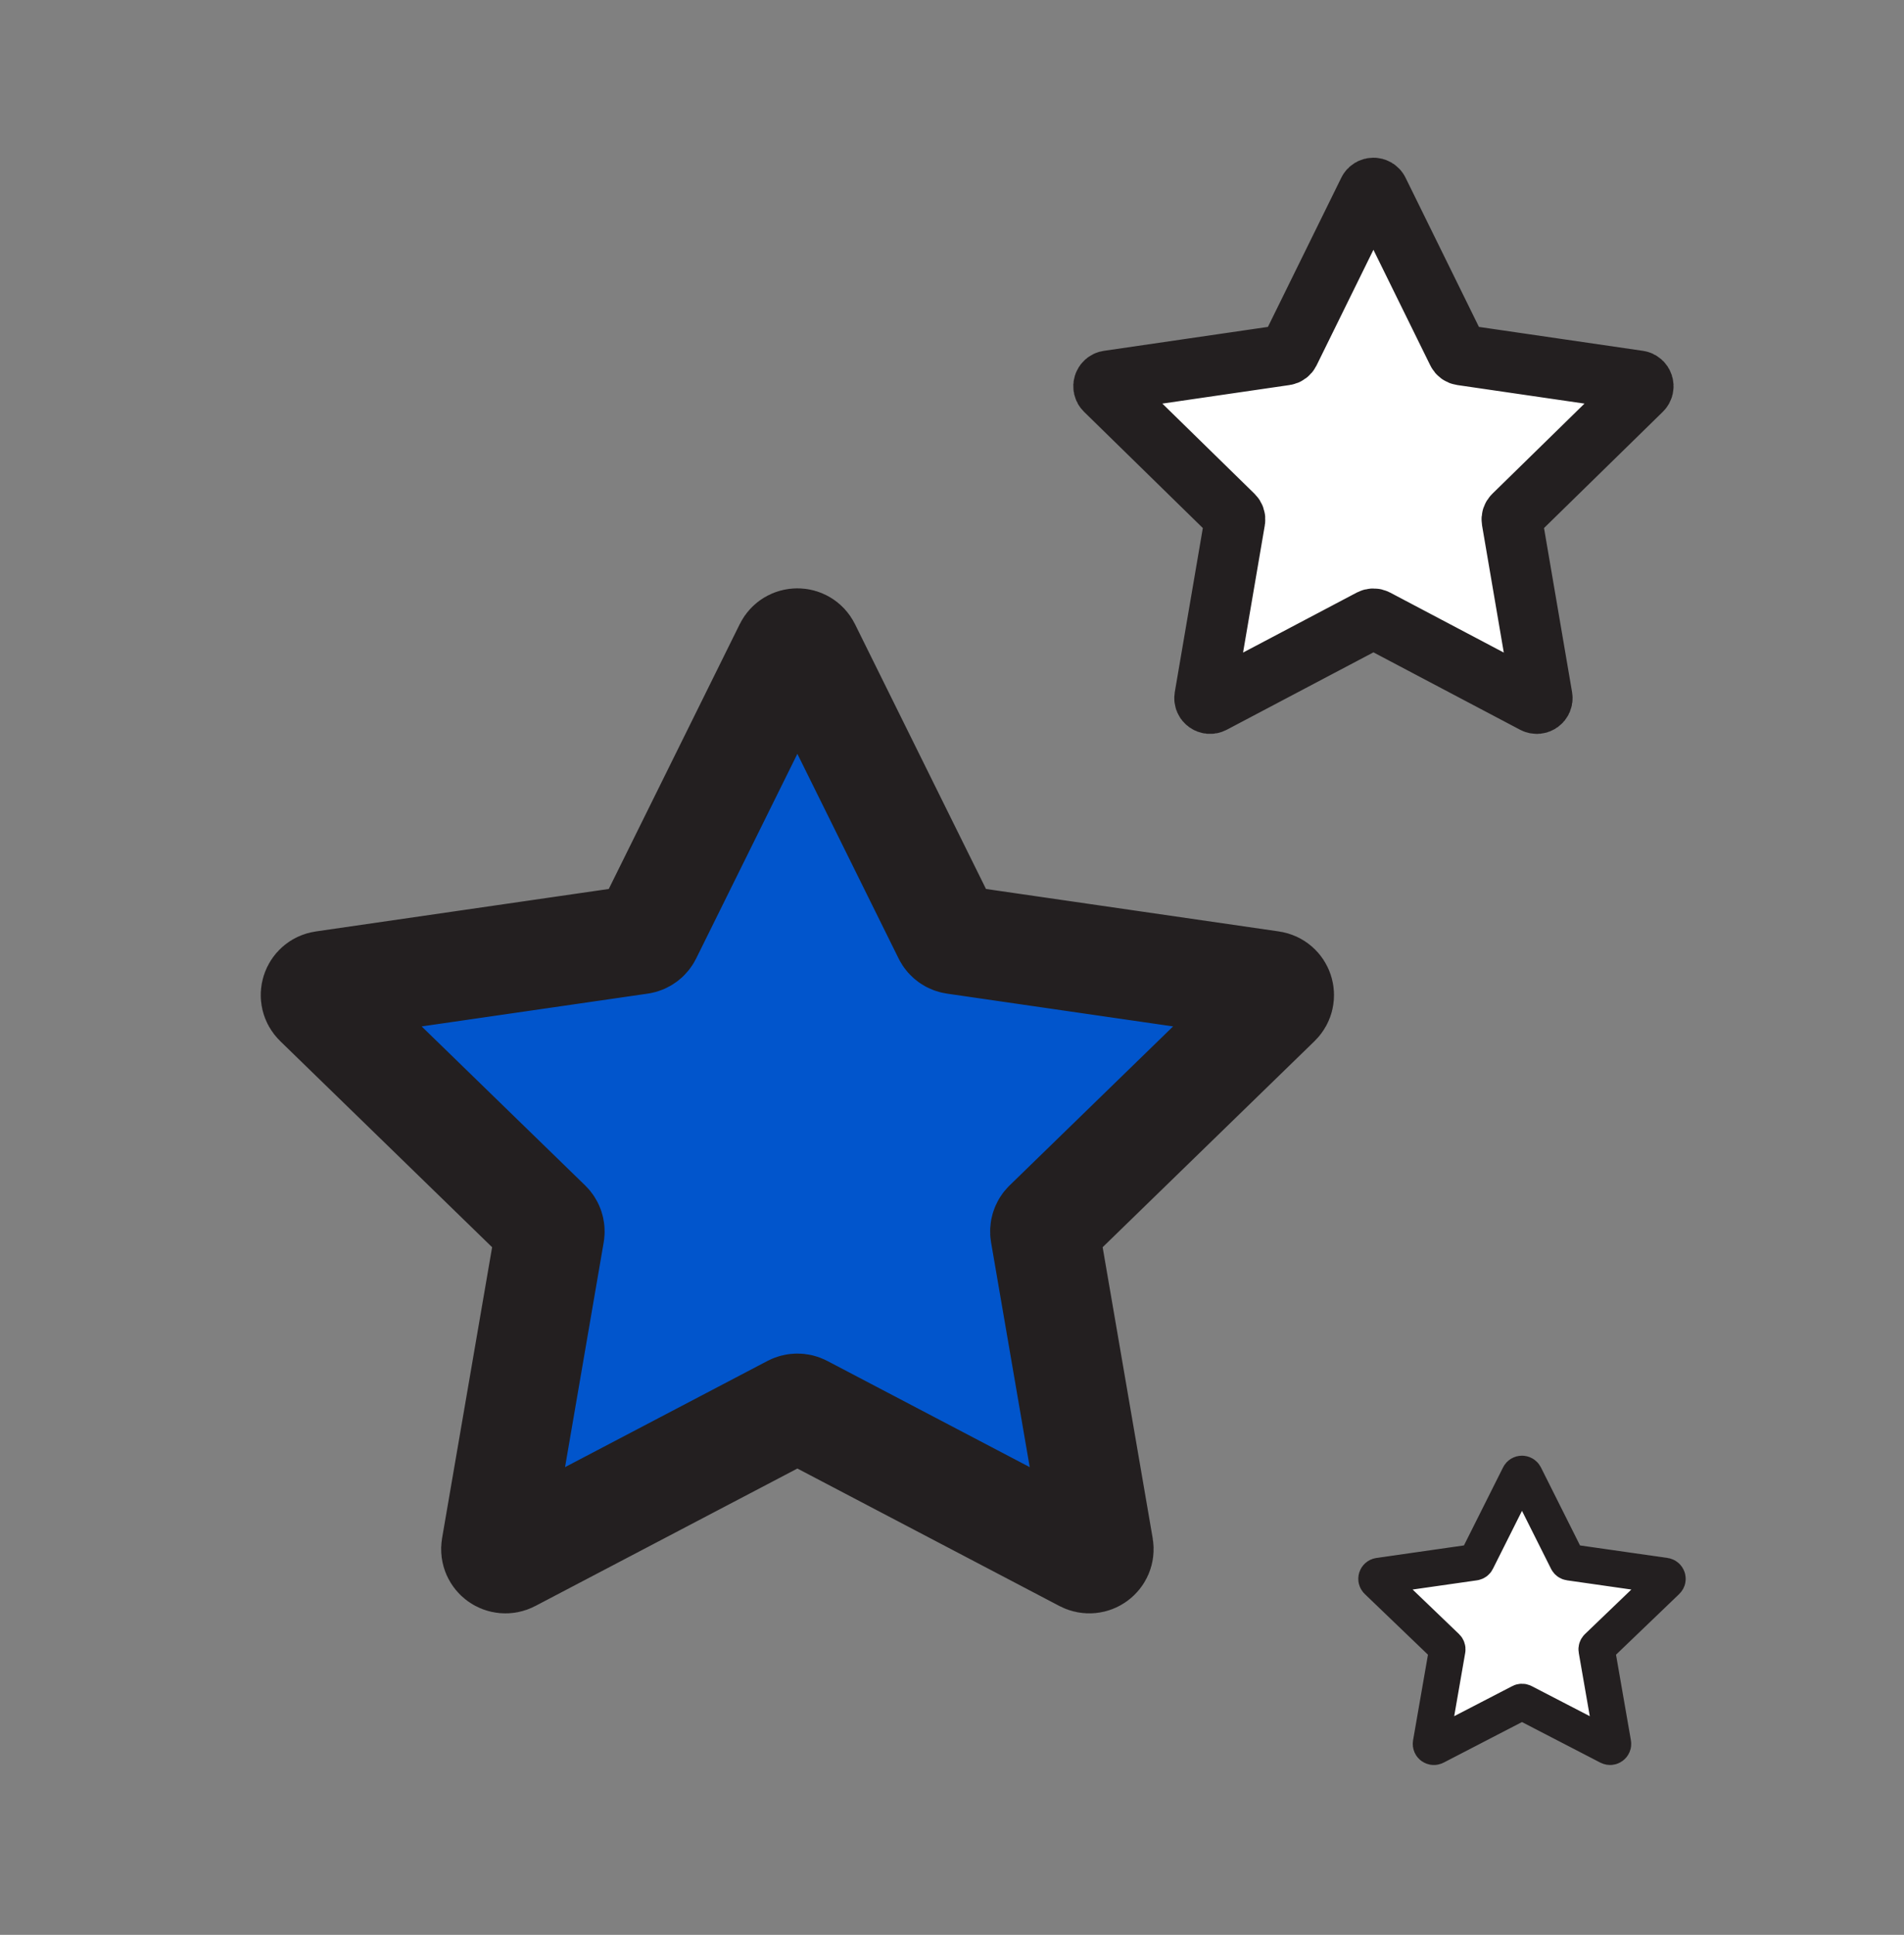
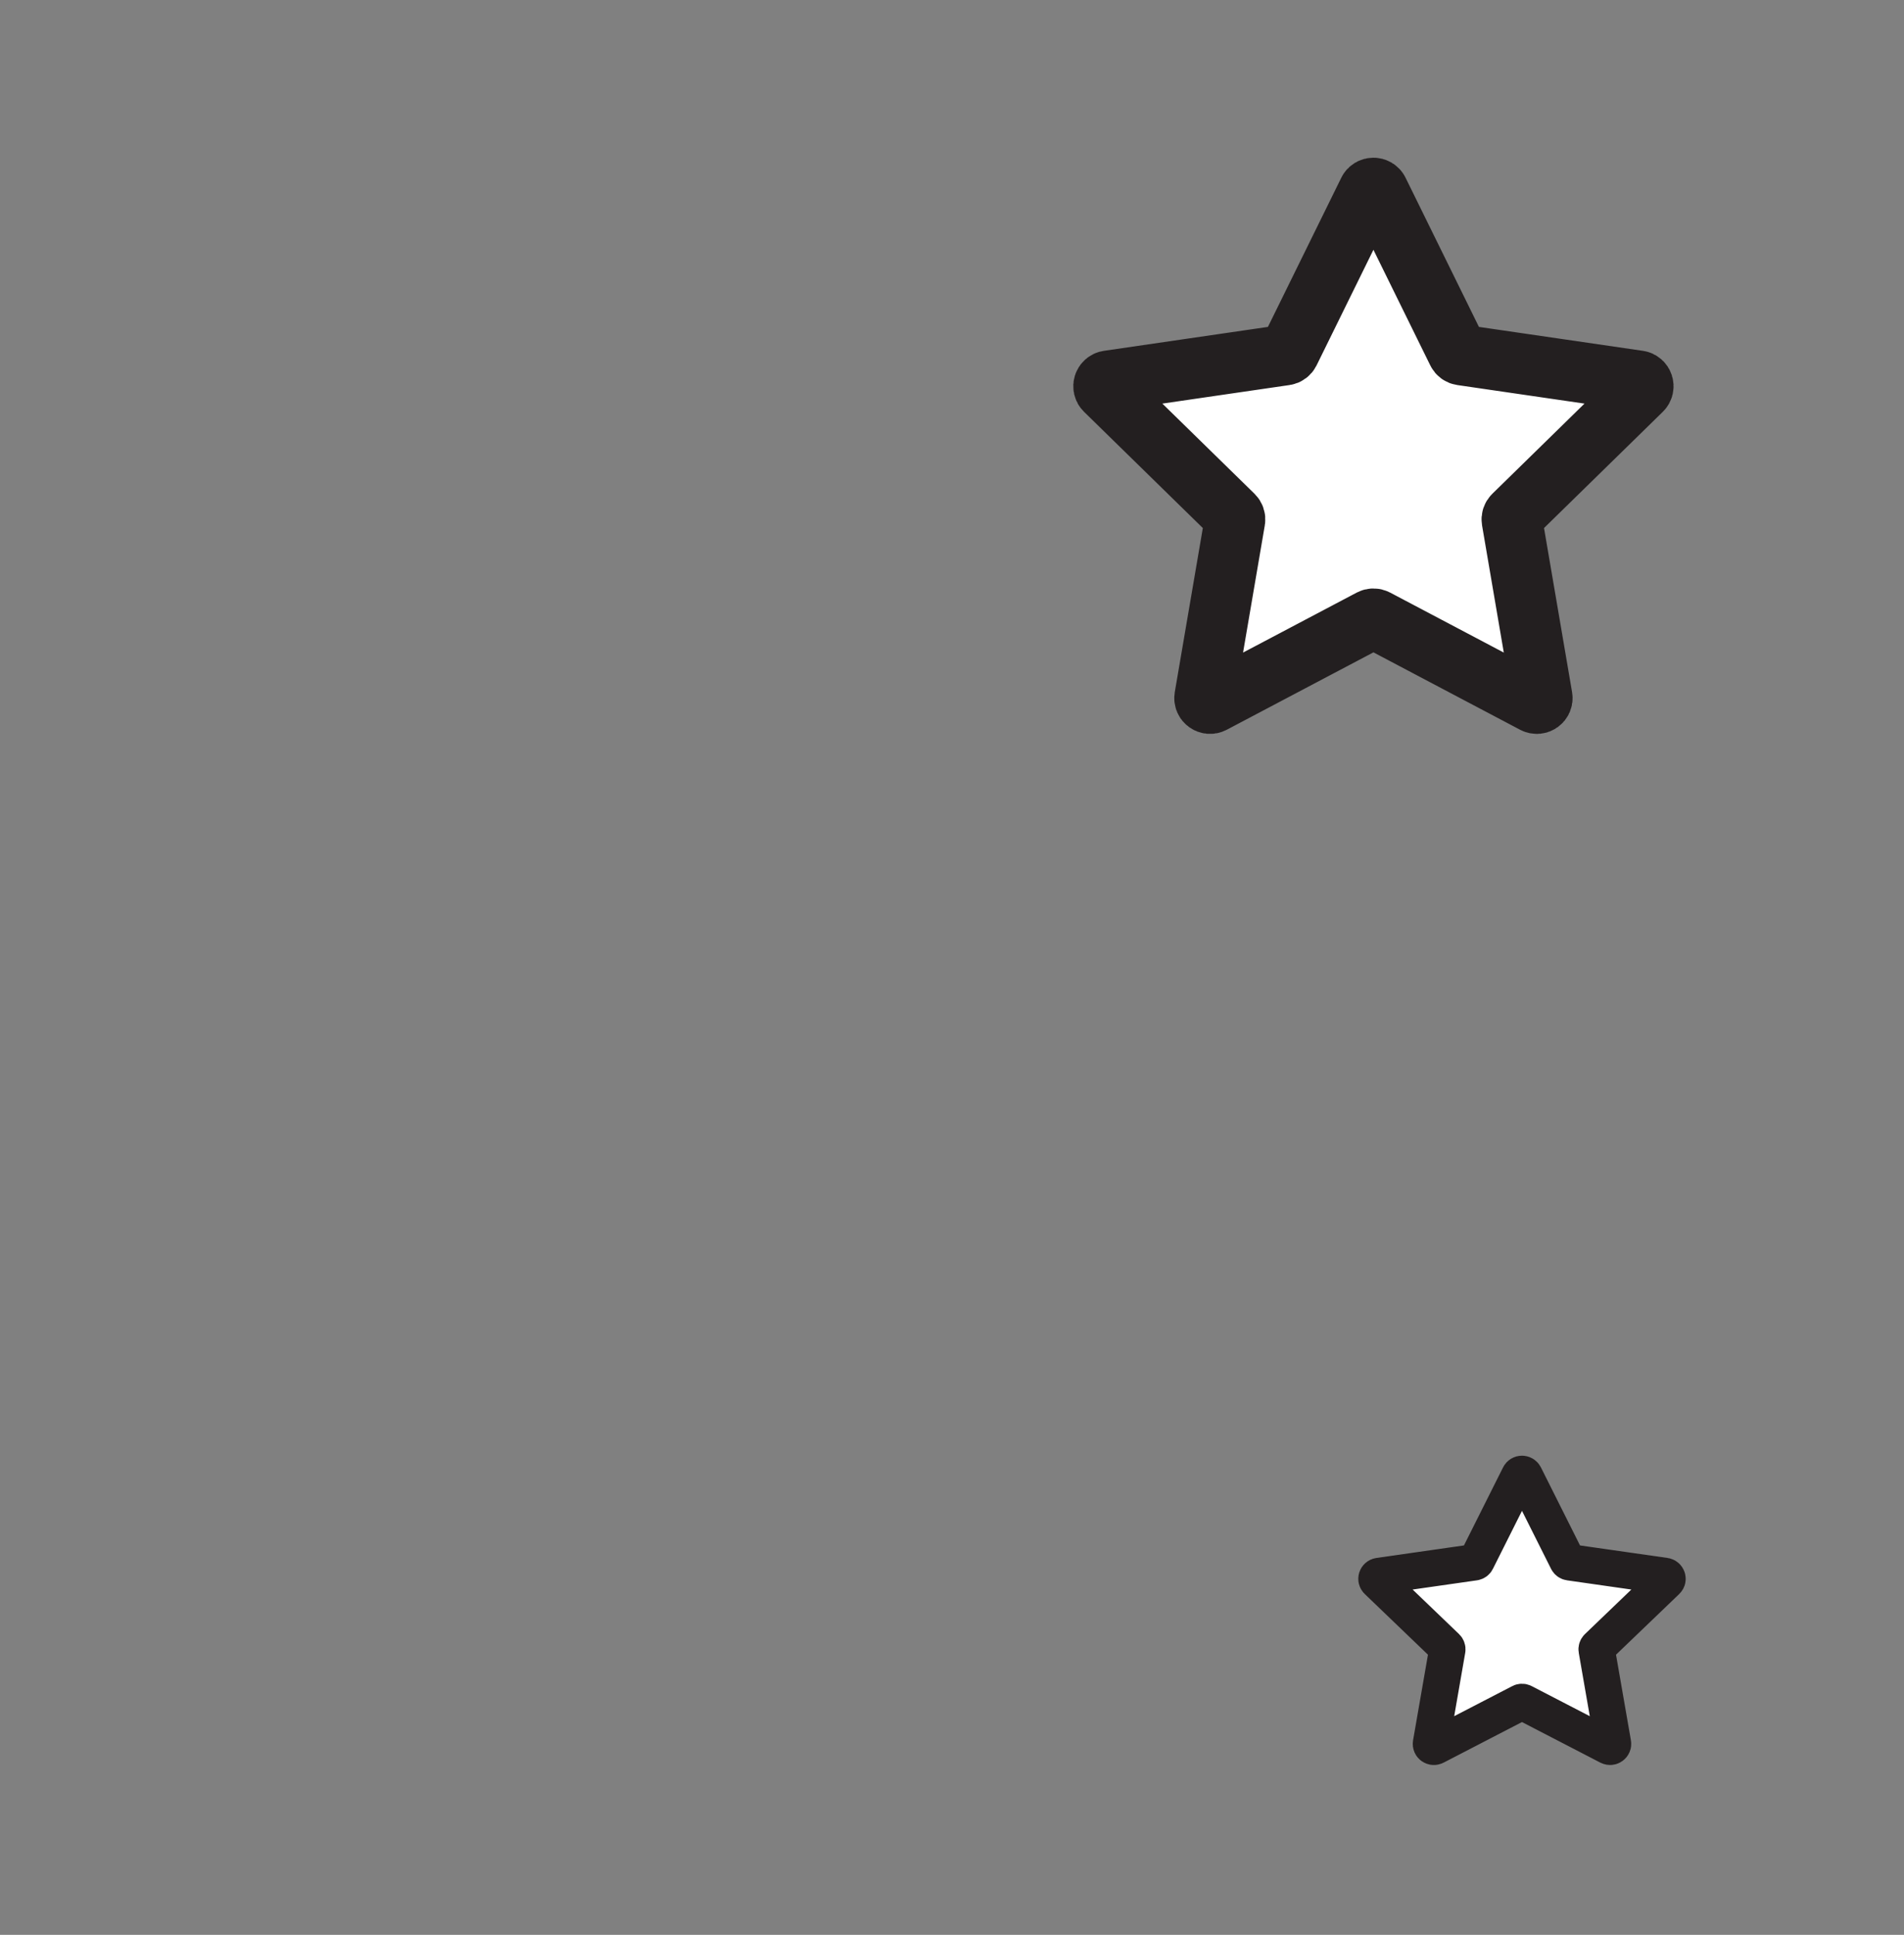
<svg xmlns="http://www.w3.org/2000/svg" width="314" height="319" viewBox="0 0 314 319" fill="none">
  <rect x="0" y="0" width="314" height="319" fill="#808080" stroke="none" />
-   <path d="M132.932 106.891L156.262 154.038C156.493 154.511 156.947 154.836 157.466 154.913L209.627 162.475C210.939 162.667 211.464 164.276 210.517 165.196L172.774 201.894C172.397 202.258 172.224 202.788 172.313 203.306L181.226 255.128C181.45 256.431 180.08 257.427 178.901 256.814L132.247 232.346C131.779 232.104 131.222 232.104 130.755 232.346L84.1 256.814C82.928 257.427 81.552 256.437 81.776 255.128L90.688 203.306C90.778 202.788 90.605 202.258 90.227 201.894L52.485 165.196C51.537 164.27 52.056 162.66 53.375 162.475L105.536 154.913C106.054 154.836 106.509 154.511 106.739 154.038L130.063 106.891C130.652 105.703 132.349 105.703 132.932 106.891Z" fill="#0155CC" stroke="#231F20" stroke-width="18" stroke-miterlimit="10" />
  <path d="M227.31 31.503L240.365 58.039C240.499 58.307 240.749 58.491 241.042 58.533L270.233 62.79C270.968 62.899 271.261 63.804 270.726 64.323L249.603 84.986C249.394 85.195 249.294 85.488 249.344 85.782L254.33 114.949C254.456 115.686 253.687 116.239 253.027 115.896L226.918 102.121C226.659 101.987 226.341 101.987 226.082 102.121L199.973 115.896C199.313 116.239 198.544 115.686 198.67 114.949L203.656 85.782C203.706 85.488 203.606 85.195 203.397 84.986L182.274 64.323C181.739 63.804 182.032 62.899 182.767 62.79L211.958 58.533C212.251 58.491 212.501 58.307 212.635 58.039L225.69 31.503C226.016 30.832 226.984 30.832 227.31 31.503Z" fill="white" stroke="#231F20" stroke-width="10" stroke-miterlimit="10" />
  <path d="M251.435 243.264L258.479 257.317C258.549 257.455 258.682 257.551 258.844 257.579L274.587 259.831C274.98 259.887 275.141 260.37 274.854 260.64L263.46 271.576C263.348 271.687 263.292 271.846 263.32 271.998L266.007 287.439C266.077 287.825 265.663 288.123 265.305 287.943L251.225 280.654C251.084 280.578 250.916 280.578 250.775 280.654L236.695 287.943C236.337 288.129 235.923 287.832 235.993 287.439L238.68 271.998C238.708 271.846 238.652 271.687 238.54 271.576L227.146 260.64C226.859 260.363 227.02 259.887 227.413 259.831L243.156 257.579C243.311 257.558 243.451 257.462 243.521 257.317L250.565 243.264C250.74 242.912 251.253 242.912 251.435 243.264Z" fill="white" stroke="#231F20" stroke-width="6" stroke-miterlimit="10" />
</svg>